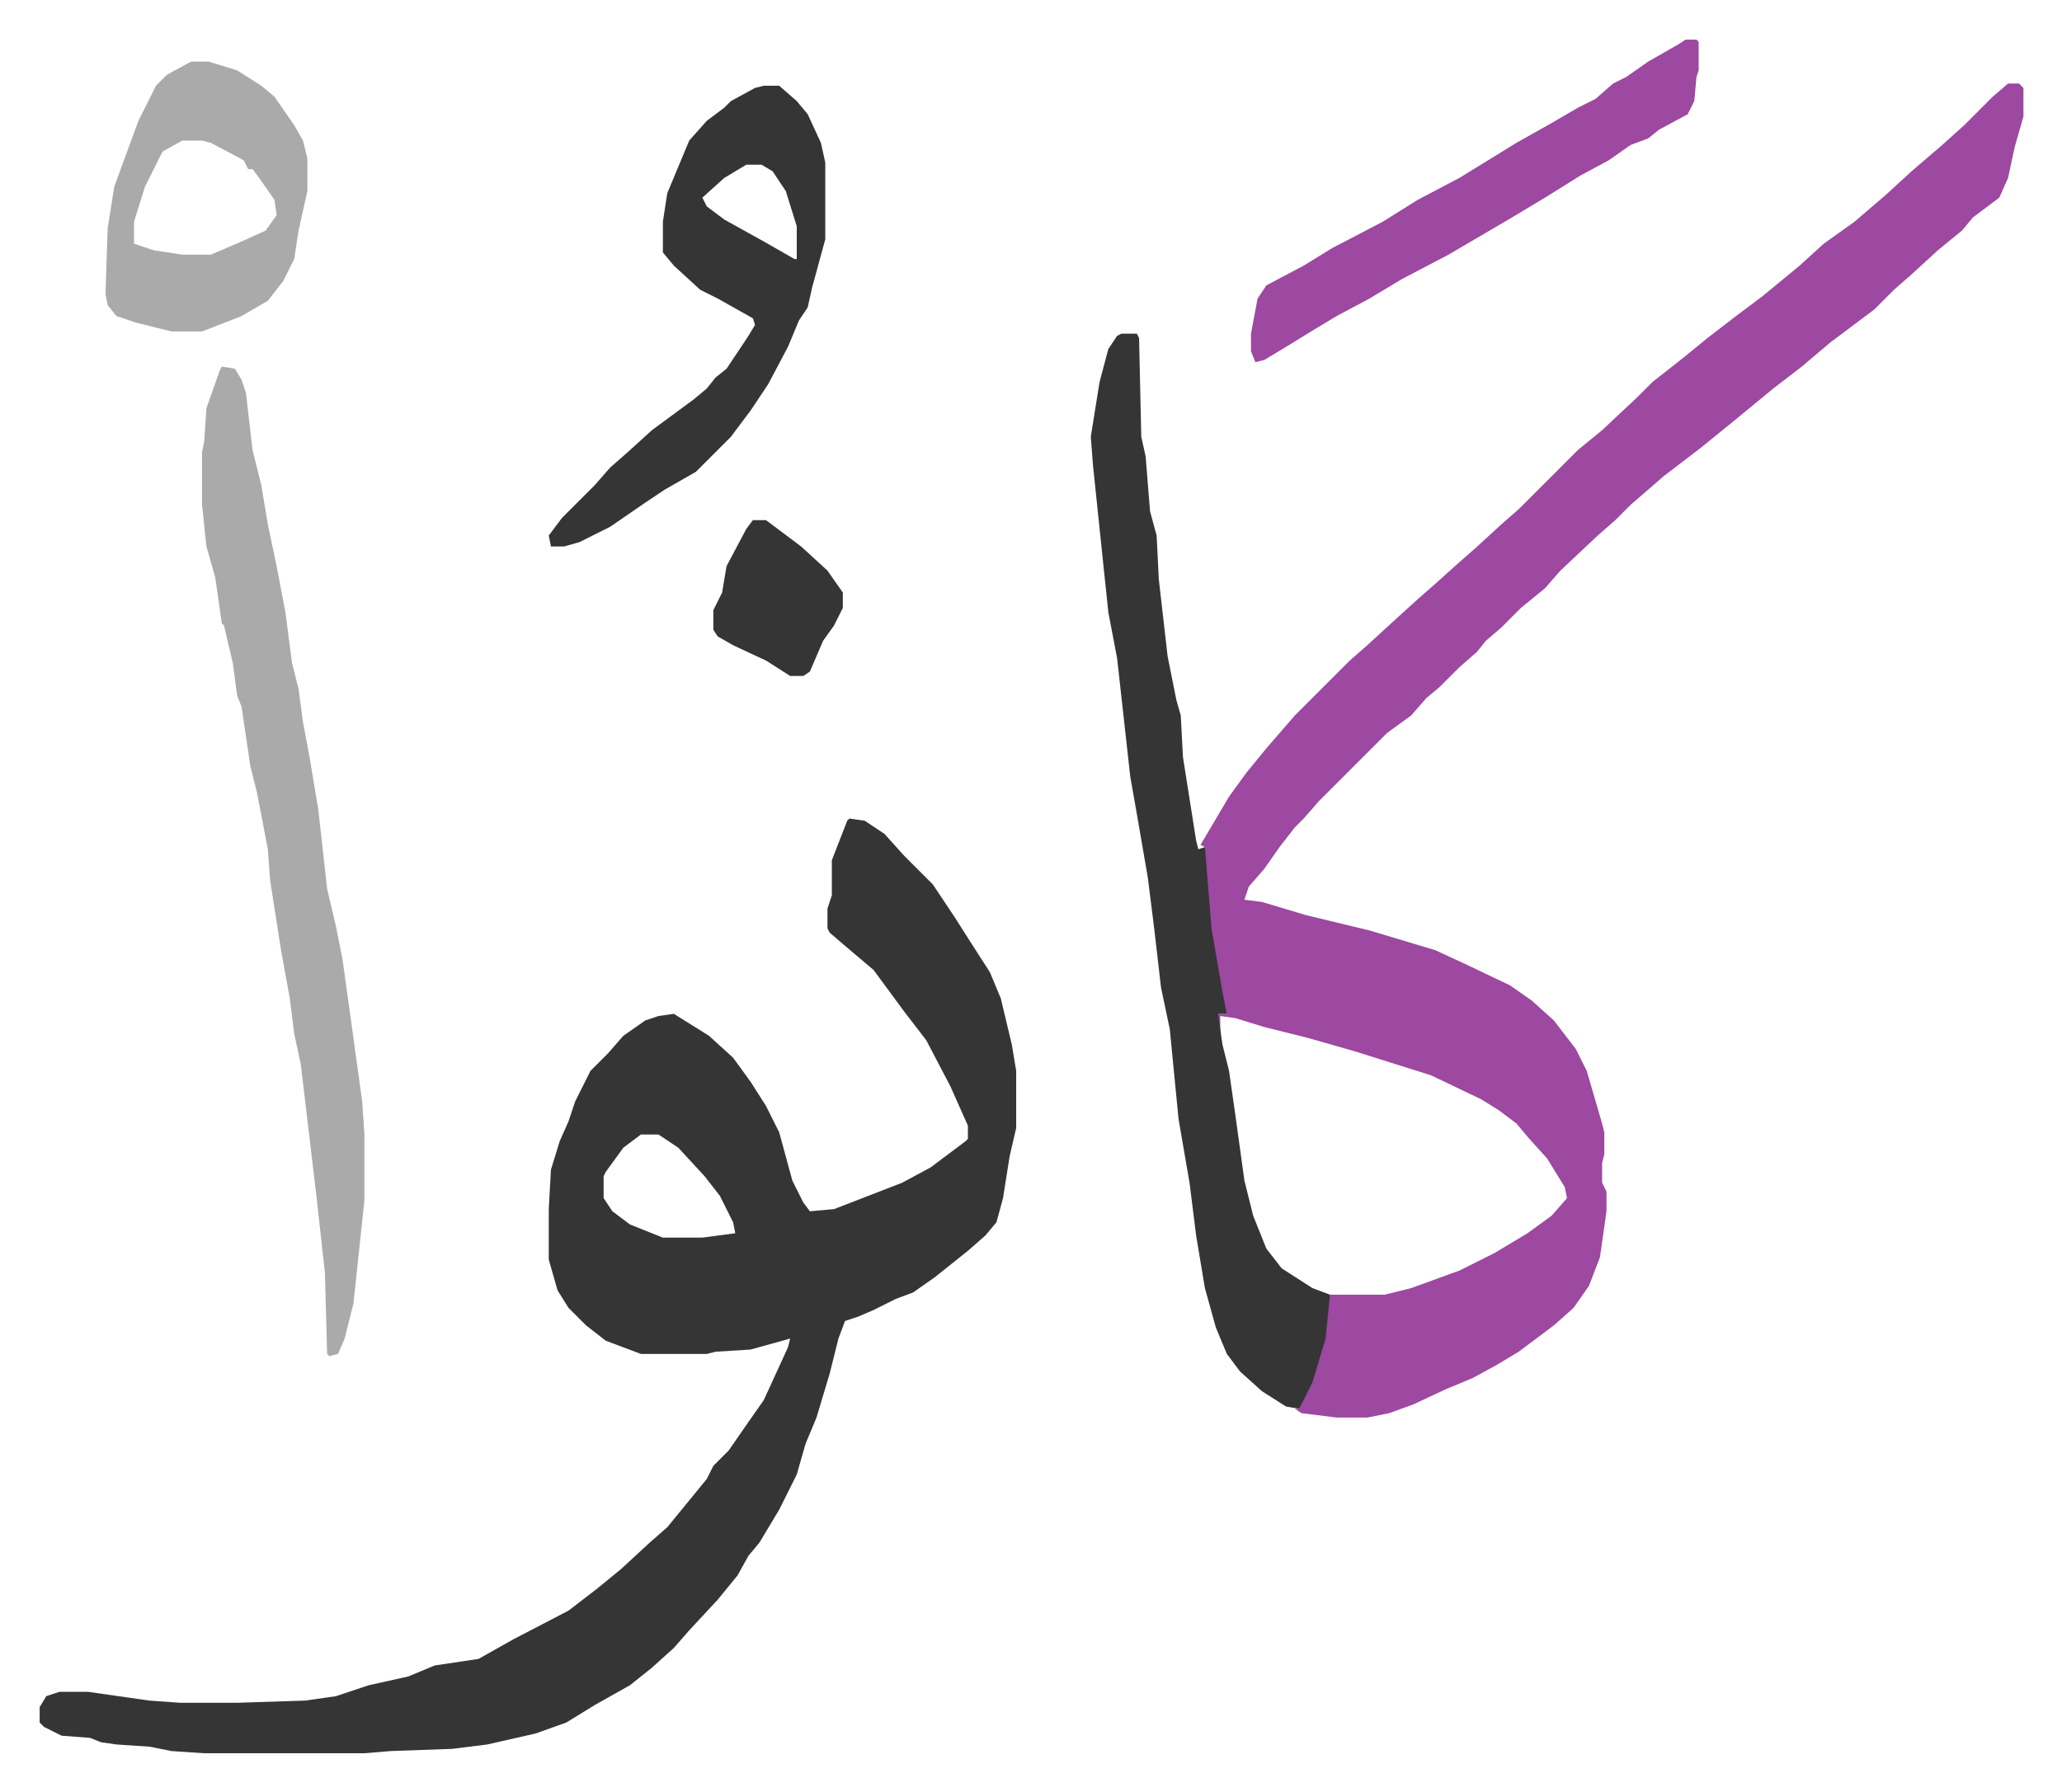
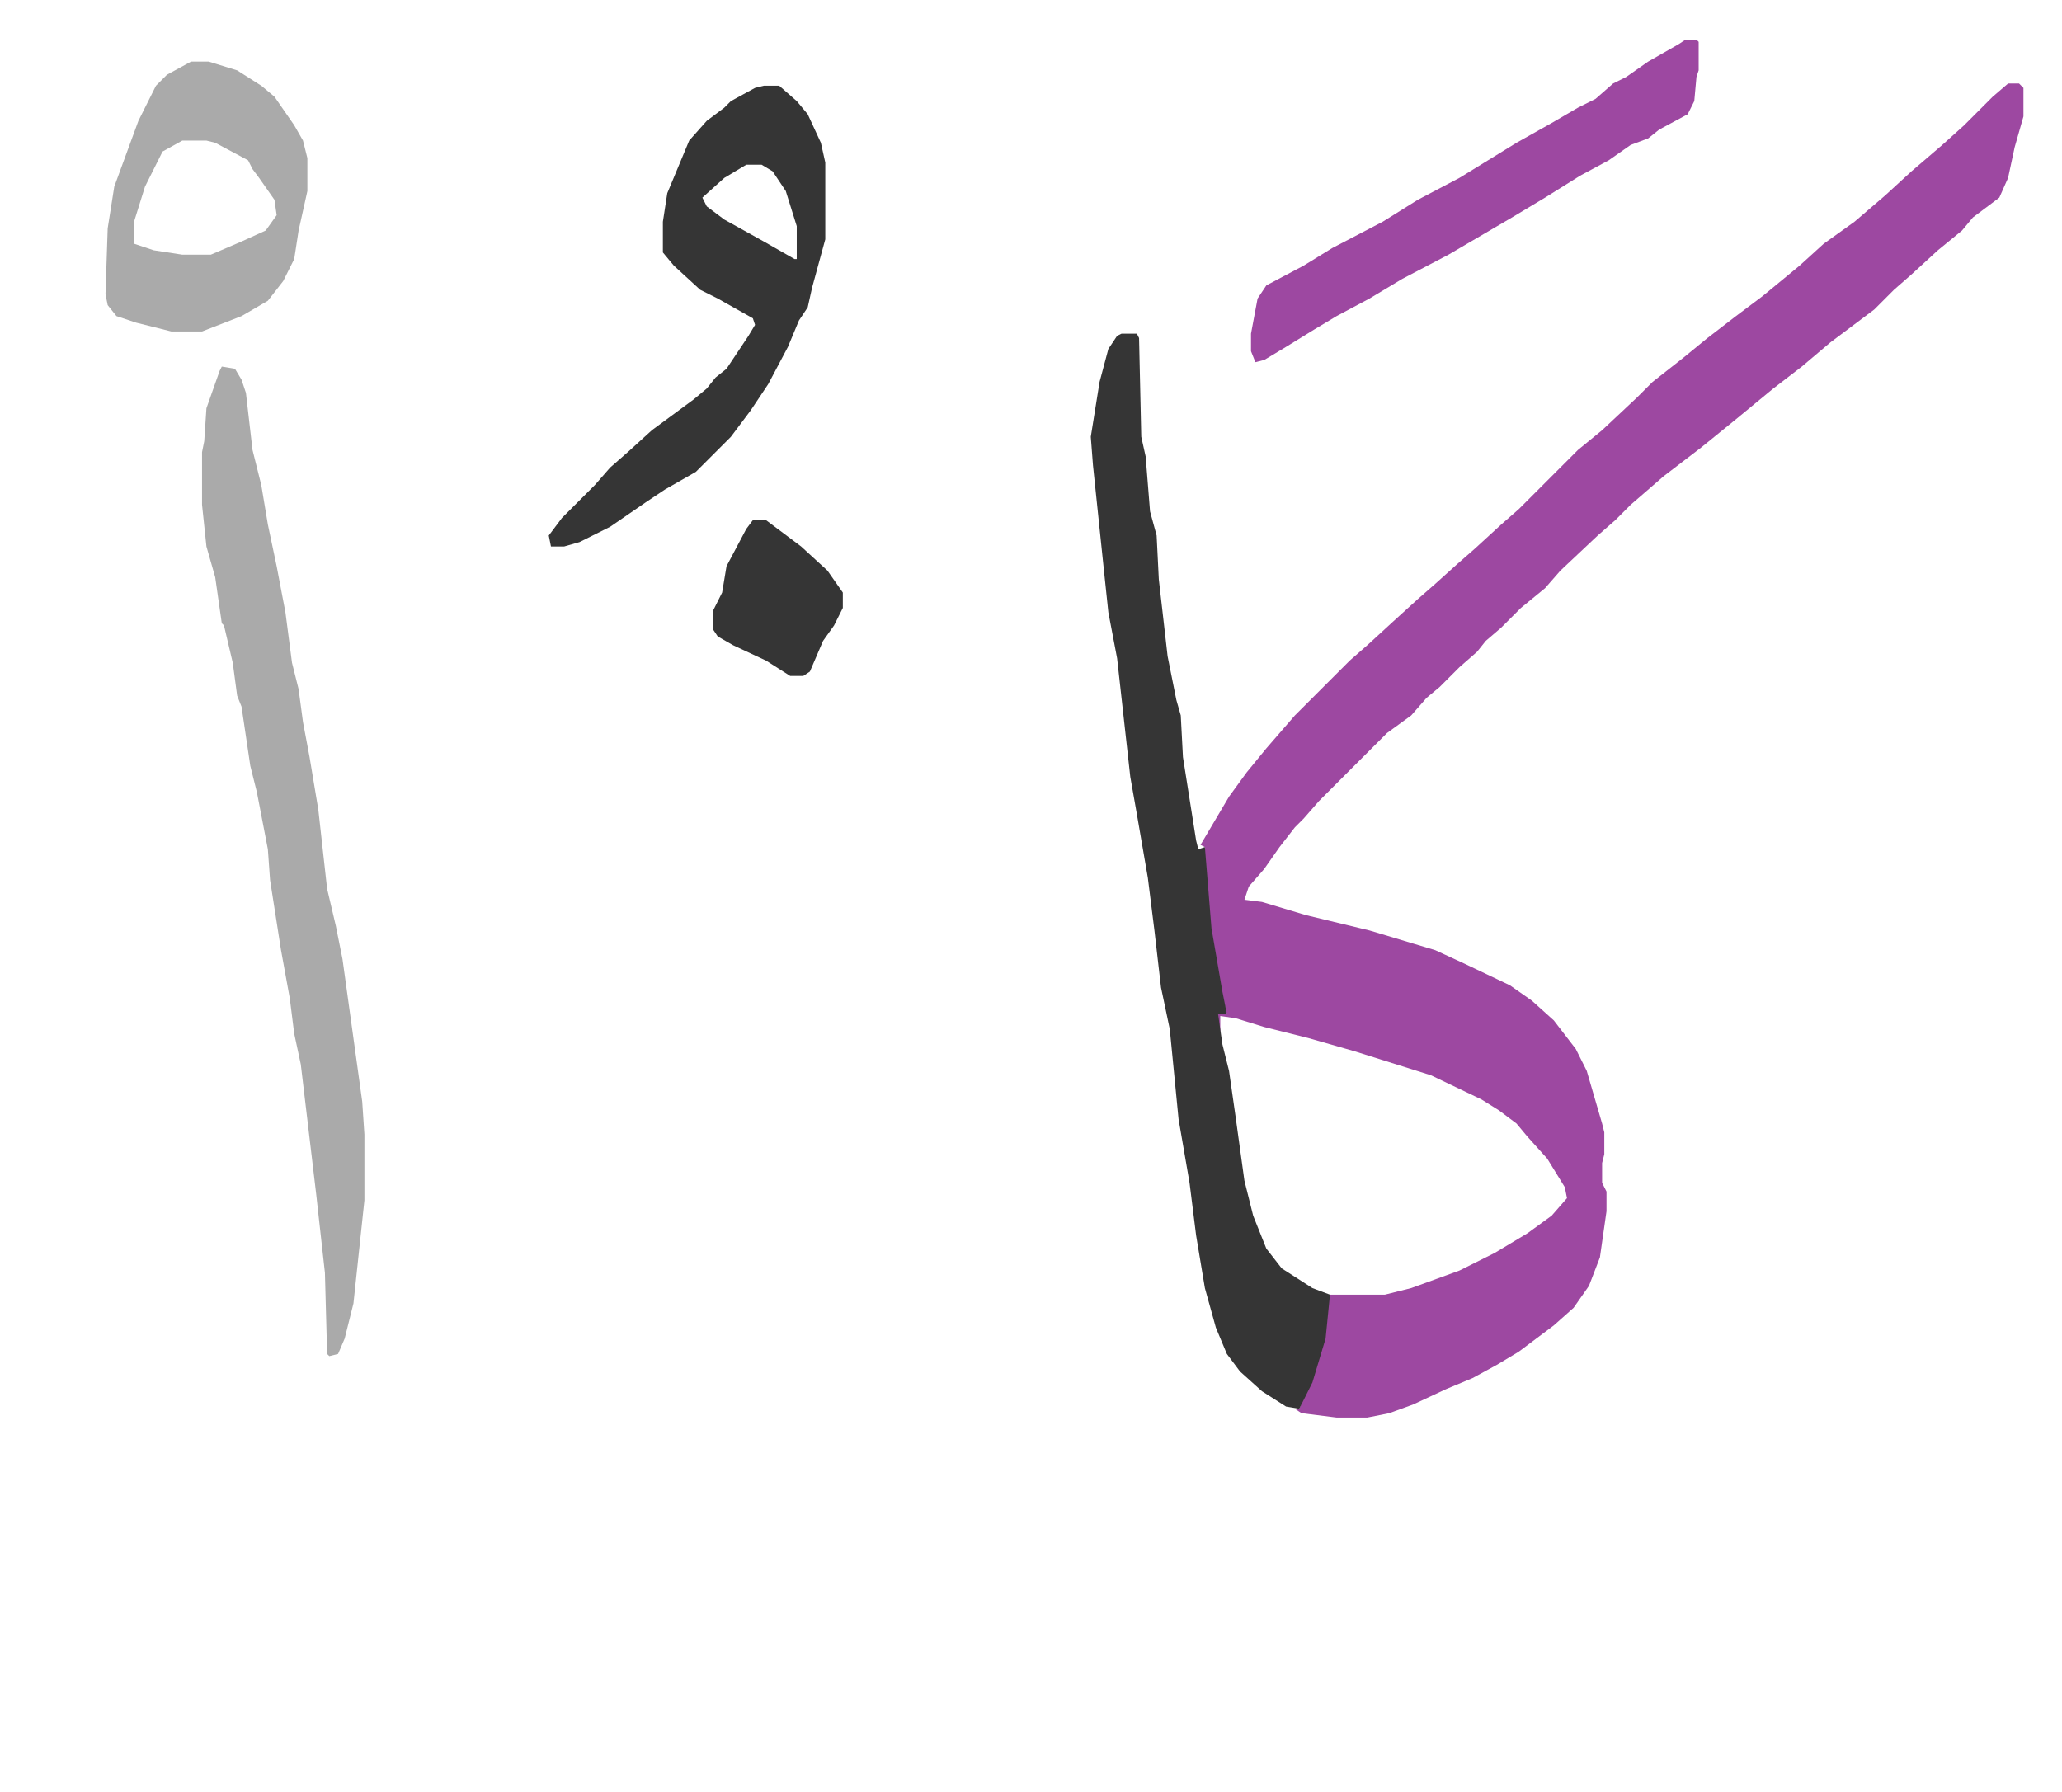
<svg xmlns="http://www.w3.org/2000/svg" role="img" viewBox="-18.07 323.93 939.64 816.64">
-   <path fill="#353535" id="rule_normal" d="M369 697l7 1 9 6 9 10 13 13 10 15 7 11 9 14 5 12 5 21 2 12v26l-3 13-3 19-3 11-5 6-8 7-15 12-10 7-8 3-10 5-7 3-6 2-3 8-4 16-6 20-5 12-4 14-8 16-9 15-5 6-5 9-9 11-13 14-7 8-10 9-10 8-16 9-13 8-14 5-22 5-16 2-28 1-12 1H75l-15-1-10-2-15-1-7-1-5-2-13-1-8-4-2-2v-7l3-5 6-2h13l28 4 14 1h26l31-1 14-2 15-5 18-4 12-5 20-3 16-9 25-13 13-10 11-9 13-12 8-7 9-11 9-11 3-6 7-7 9-13 7-10 11-24 1-4-18 5-16 1-4 1h-30l-16-6-9-7-8-8-5-8-4-14v-23l1-18 4-13 4-9 3-9 7-14 8-8 7-8 10-7 6-2 7-1 16 10 11 10 8 11 7 11 6 12 6 22 5 10 3 4 11-1 31-12 13-7 16-12 1-1v-6l-8-18-11-21-10-13-14-19-13-11-7-6-1-2v-9l2-6v-16l7-18zm-95 144l-8 6-8 11-1 2v10l4 6 8 6 10 4 5 2h18l15-2-1-5-6-12-7-9-12-13-9-6z" />
  <path fill="#9d48a1" id="rule_ikhfa" d="M897 362h5l2 2v13l-4 14-3 14-4 9-12 9-5 6-11 9-12 11-8 7-9 9-20 15-13 11-13 10-17 14-16 13-17 13-15 13-7 7-8 7-17 16-7 8-11 9-9 9-7 6-4 5-8 7-9 9-6 5-7 8-11 8-31 31-7 8-4 4-7 9-7 10-7 8-2 6 8 1 20 6 29 7 20 6 10 3 13 6 21 10 10 7 10 9 10 13 5 10 7 24 1 4v10l-1 4v9l2 4v9l-3 21-5 13-7 10-9 8-16 12-10 6-11 6-12 5-15 7-11 4-10 2h-14l-16-2-3-2h2l2-5 5-13 4-14 2-17 1-3h25l12-3 22-8 16-8 15-9 11-8 7-8-1-5-8-13-9-10-5-6-8-6-8-5-23-11-35-11-21-6-20-5-13-4-7-1v9h-1v-10h4l-4-15-4-24-2-21v-16l-2-1 13-22 8-11 9-11 13-15 25-25 8-7 12-11 11-10 8-7 10-9 8-7 12-11 8-7 27-27 11-9 16-15 7-7 14-11 11-9 13-10 12-9 17-14 11-10 14-10 14-12 12-11 14-12 10-9 13-13z" />
  <path fill="#353535" id="rule_normal" d="M493 476h7l1 2 1 45 2 9 2 25 3 11 1 20 4 35 4 20 2 7 1 19 6 38 1 4 3-1 3 37 5 29 2 10h-4l2 14 3 12 3 21 4 29 4 16 6 15 7 9 14 9 8 3-2 20-6 20-6 12-6-1-11-7-10-9-6-8-5-12-5-18-4-24-3-24-5-29-4-41-4-19-3-26-3-24-5-29-3-17-6-54-4-21-2-19-5-48-1-13 4-25 4-15 4-6z" />
  <path fill="#aaa" id="rule_hamzat_wasl" d="M83 491l6 1 3 5 2 6 3 26 4 16 3 18 4 19 4 21 3 23 3 12 2 15 3 16 4 24 4 36 4 17 3 15 9 65 1 15v30l-5 47-4 16-3 7-4 1-1-1-1-37-4-36-7-59-3-14-2-16-4-22-5-32-1-14-5-26-3-12-4-27-2-5-2-15-4-17-1-1-3-21-4-14-2-19v-24l1-5 1-15 6-17z" />
  <path fill="#353535" id="rule_normal" d="M330 363h7l8 7 5 6 6 13 2 9v35l-6 22-2 9-4 6-5 12-9 17-8 12-9 12-16 16-14 8-9 6-16 11-14 7-7 2h-6l-1-5 6-8 15-15 7-8 8-7 11-10 19-14 6-5 4-5 5-4 10-15 3-5-1-3-16-9-8-4-12-11-5-6v-14l2-13 10-24 8-9 8-6 3-3 11-6zm-8 36l-10 6-10 9 2 4 8 6 18 10 14 8h1v-15l-5-16-6-9-5-3z" />
  <path fill="#9d48a1" id="rule_ikhfa" d="M750 342h5l1 1v13l-1 3-1 11-3 6-13 7-5 4-8 3-10 7-13 7-16 10-15 9-29 17-21 11-15 9-15 8-10 6-13 8-10 6-4 1-2-5v-8l3-16 4-6 17-9 13-8 23-12 16-10 19-10 26-16 16-9 12-7 8-4 8-7 6-3 10-7 14-8z" />
-   <path fill="#aaa" id="rule_hamzat_wasl" d="M69 352h8l13 4 11 7 6 5 9 13 4 7 2 8v15l-4 18-2 13-5 10-7 9-12 7-18 7H60l-16-4-9-3-4-5-1-5 1-30 3-19 11-30 8-16 5-5zm-4 36l-9 5-8 16-5 16v10l9 3 13 2h13l14-6 11-5 5-7-1-7-7-10-3-4h-2l-2-4-15-8-4-1z" />
+   <path fill="#aaa" id="rule_hamzat_wasl" d="M69 352h8l13 4 11 7 6 5 9 13 4 7 2 8v15l-4 18-2 13-5 10-7 9-12 7-18 7H60l-16-4-9-3-4-5-1-5 1-30 3-19 11-30 8-16 5-5zm-4 36l-9 5-8 16-5 16v10l9 3 13 2h13l14-6 11-5 5-7-1-7-7-10-3-4l-2-4-15-8-4-1z" />
  <path fill="#353535" id="rule_normal" d="M325 561h6l16 12 12 11 7 10v7l-4 8-5 7-6 14-3 2h-6l-11-7-15-7-7-4-2-3v-9l4-8 2-12 9-17z" />
</svg>